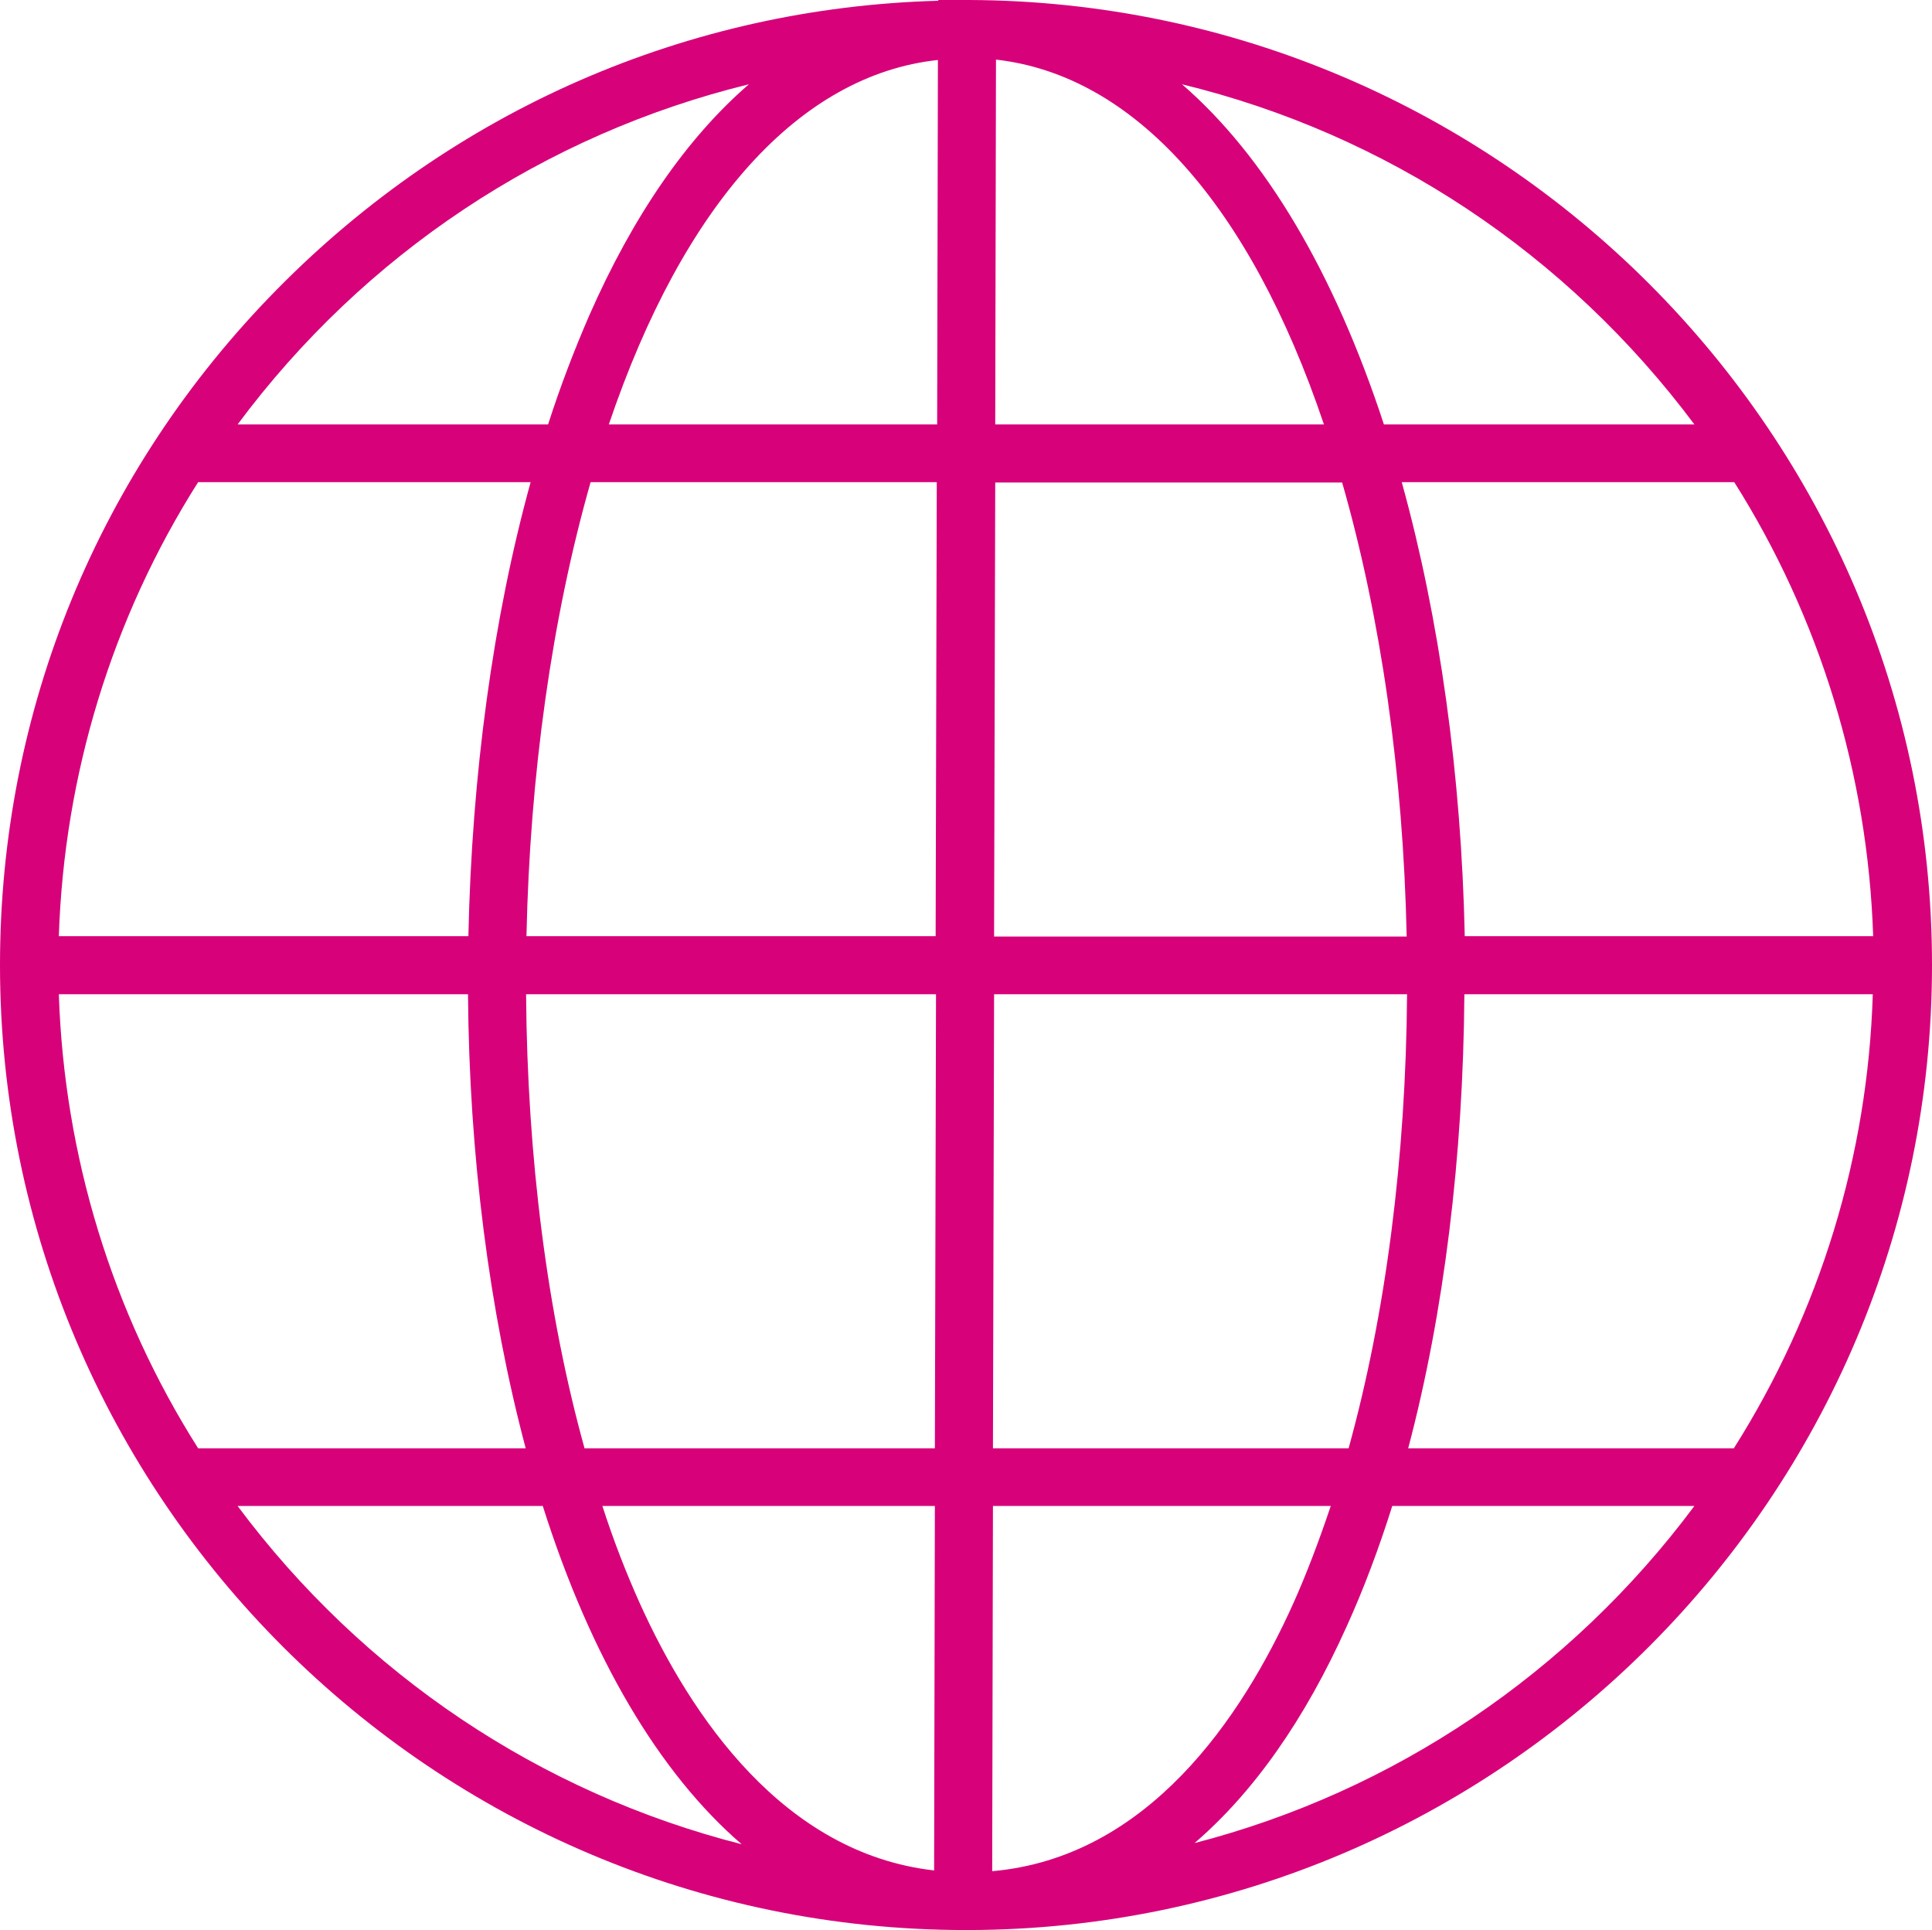
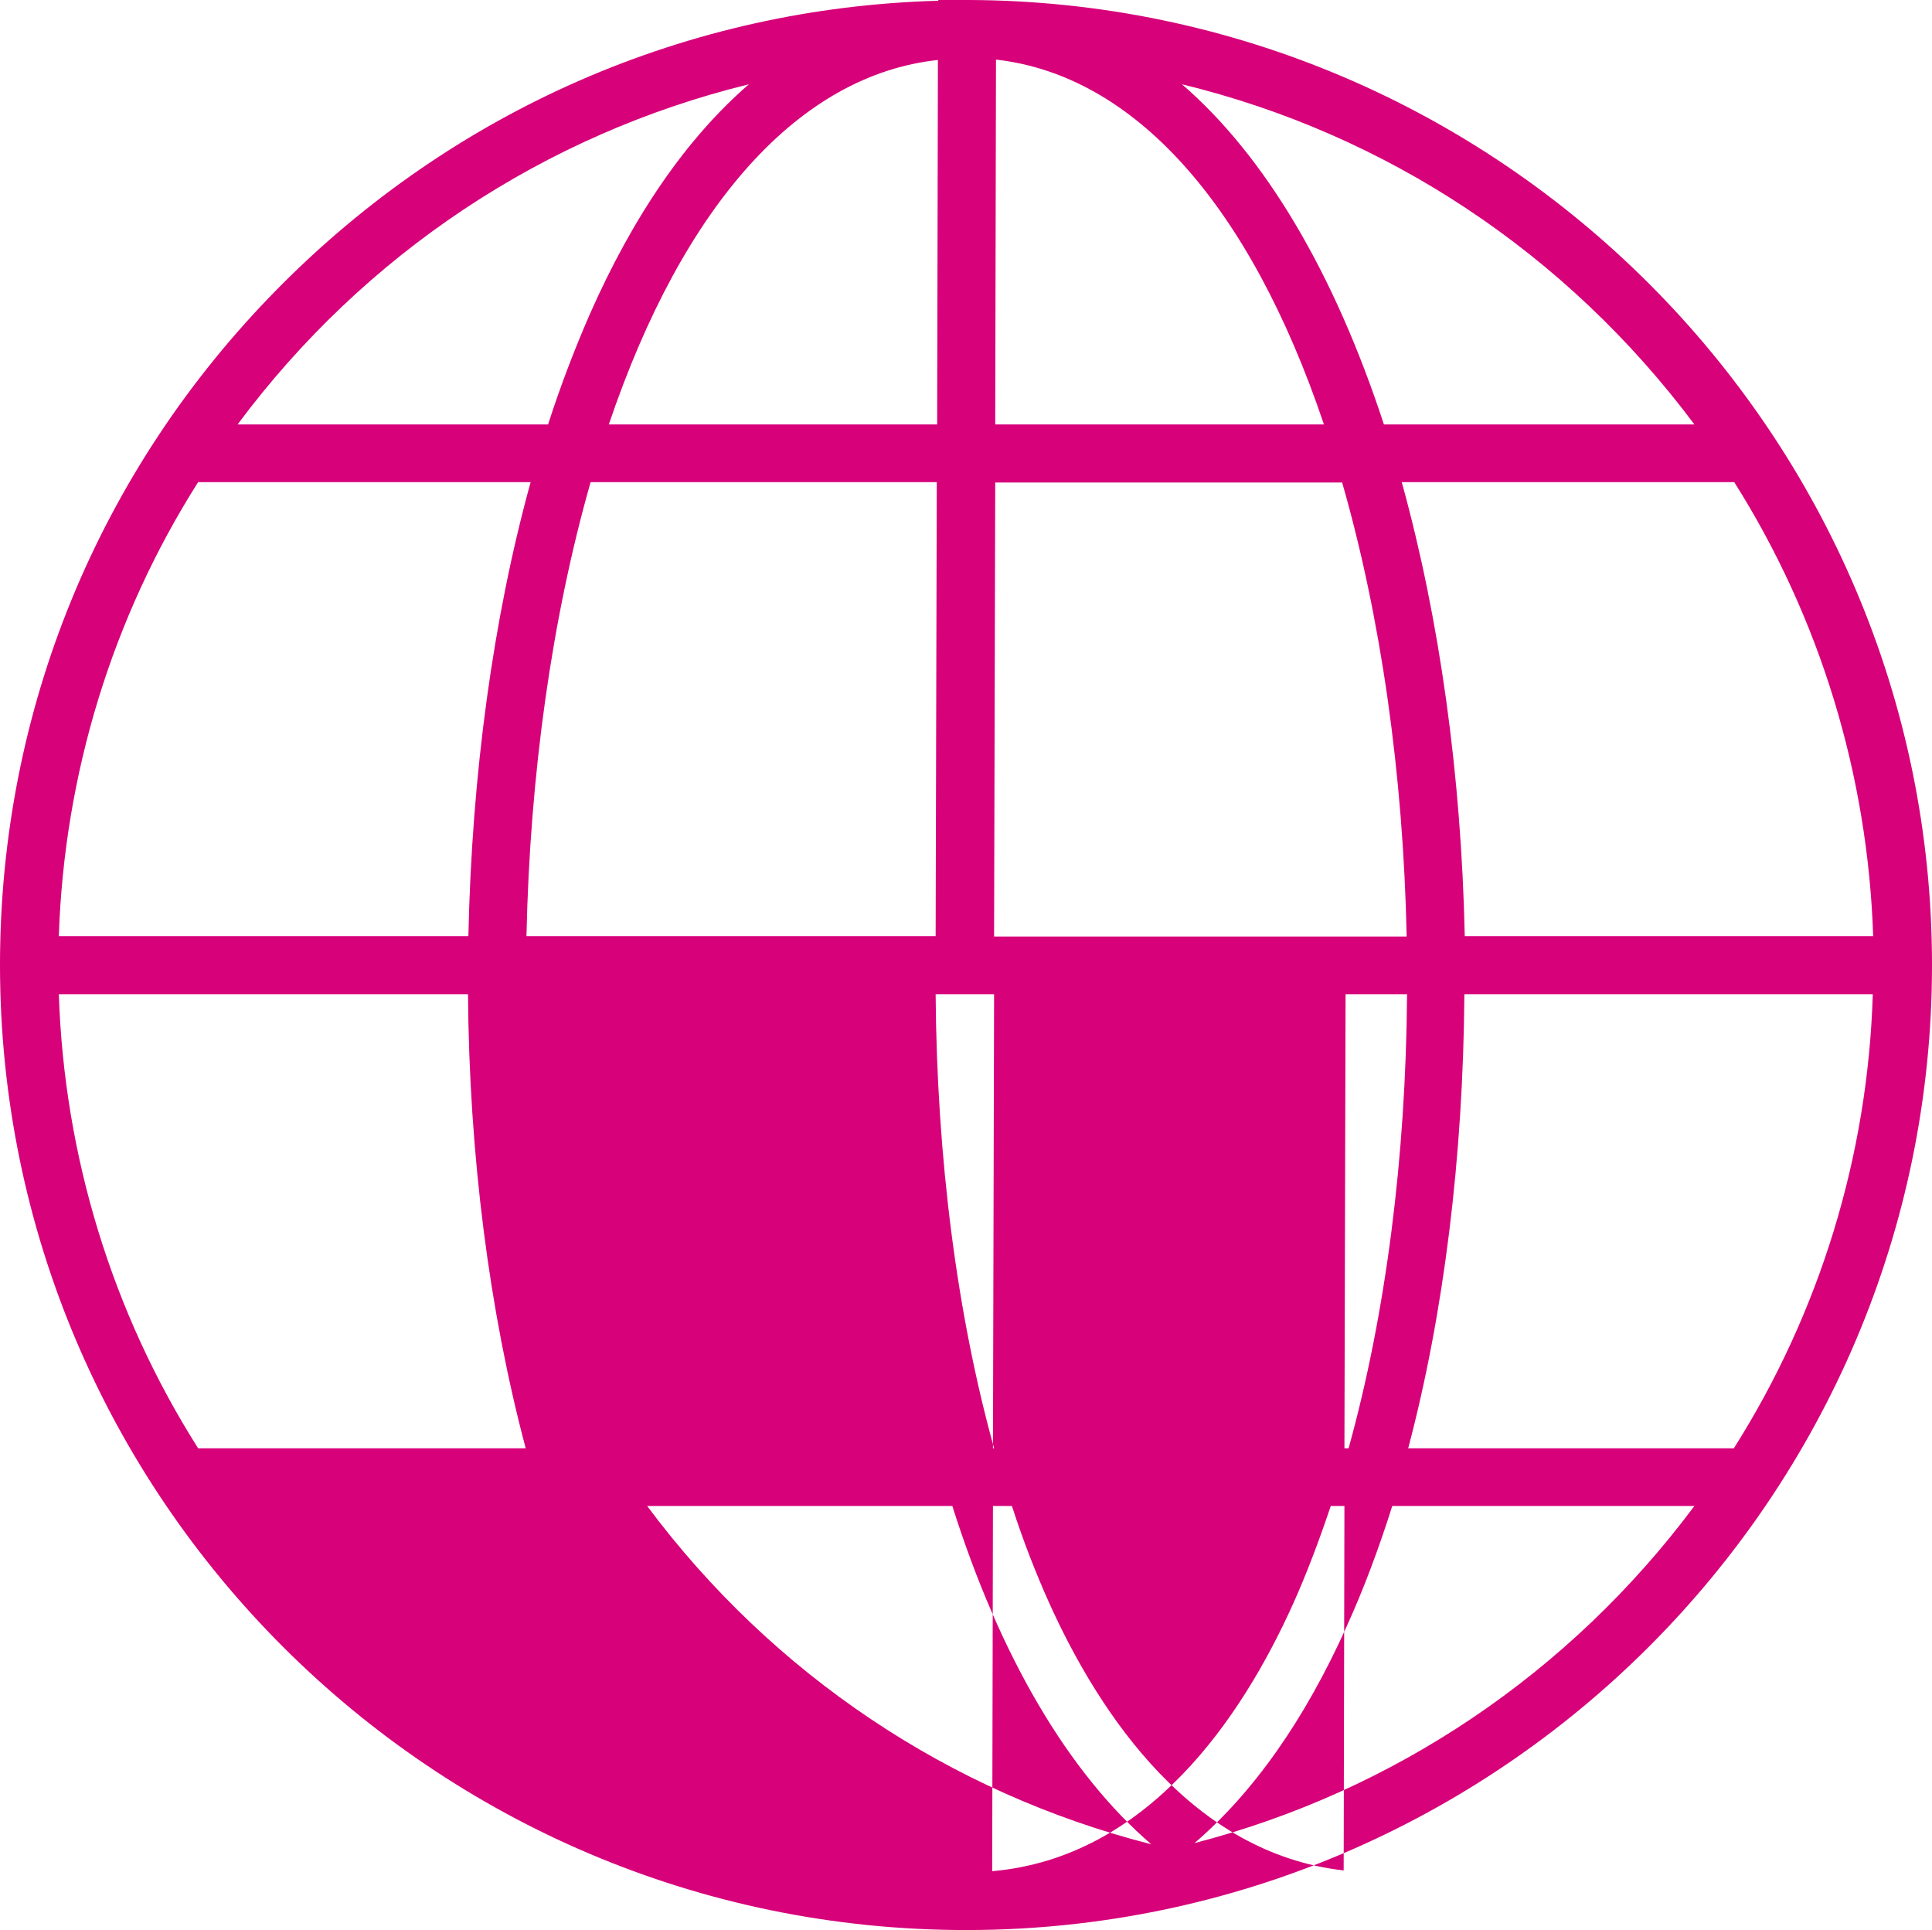
<svg xmlns="http://www.w3.org/2000/svg" viewBox="0 0 509 508.4">
-   <path d="m255.1 0h-7.9v.2c-66 1.8-127.7 28.8-174.2 76-47.1 47.8-73 111-73 178 0 140.2 114.2 254.2 254.5 254.2h.8c139.9-.4 253.7-114.4 253.7-254.2s-113.9-253.8-253.9-254.2zm115.5 246.7h-108.7l.3-119.6h91.4c10.2 35.5 16.1 76.8 17 119.6zm-6-134.9c-13.1-40-31.3-70.7-53.2-89.6 53.9 13.1 101.3 44.5 135 89.6zm-102.4 0 .2-96.1c36.3 4.1 66.8 38 86.4 96.1zm108.5 150.1c-.3 42.9-5.6 84.2-15.4 119.6h-93.7l.3-119.6zm-15.9 166.5c4.5-9.9 8.5-20.6 12-31.7h79.6c-32.8 44-79.1 75.2-131.7 88.8 15.6-13.4 29.1-32.6 40.1-57.1zm-4.2-31.7c-3.2 9.5-6.4 17.9-9.8 25.5-13.7 30.5-38.5 67.1-79.4 70.7l.2-96.2zm142.8-134.8c-1.3 42.5-13.9 83.7-36.6 119.6h-85.8c9.4-35.5 14.5-76.8 14.8-119.6zm.1-15.3h-107.6c-.9-42.3-6.6-83.5-16.6-119.6h87.6c22.6 35.8 35.2 77.1 36.6 119.6zm-355 134.9h-86.3c-22.7-35.8-35.3-77.1-36.7-119.6h107.8c.3 42.3 5.6 83.5 15.2 119.6zm21.9-269.7c19.7-58.2 50.4-92.1 86.7-96l-.2 96zm-5.2-28.6c-3.9 9-7.6 18.6-10.8 28.6h-81.8c33.4-44.9 80.8-76.4 134.7-89.6-16.3 14.1-30.5 34.6-42.1 61zm-16.5 163.4c.9-42.5 6.7-83.8 16.9-119.6h91.2l-.3 119.6zm-123.2 0c1.4-42.5 14-83.8 36.7-119.6h87.6c-9.9 35.9-15.5 77.1-16.4 119.6zm123.1 15.3h108l-.3 119.6h-92.3c-9.8-35.3-15.1-76.6-15.4-119.6zm107.7 134.8-.2 96c-39.7-4.5-64.1-40.6-77.6-70.5-3.4-7.6-6.7-15.9-9.8-25.5zm-103.3 0c12.6 39.8 30.6 70.3 52.4 89.1-53-13.5-99.7-44.7-132.8-89.1z" fill="#d7017a" />
+   <path d="m255.1 0h-7.9v.2c-66 1.8-127.7 28.8-174.2 76-47.1 47.8-73 111-73 178 0 140.2 114.2 254.2 254.5 254.2h.8c139.9-.4 253.7-114.4 253.7-254.2s-113.9-253.8-253.9-254.2zm115.5 246.7h-108.7l.3-119.6h91.4c10.2 35.5 16.1 76.8 17 119.6zm-6-134.9c-13.1-40-31.3-70.7-53.2-89.6 53.9 13.1 101.3 44.5 135 89.6zm-102.4 0 .2-96.1c36.3 4.1 66.8 38 86.4 96.1zm108.5 150.1c-.3 42.9-5.6 84.2-15.4 119.6h-93.7l.3-119.6zm-15.9 166.5c4.5-9.9 8.5-20.6 12-31.7h79.6c-32.8 44-79.1 75.2-131.7 88.8 15.6-13.4 29.1-32.6 40.1-57.1zm-4.2-31.7c-3.2 9.5-6.4 17.9-9.8 25.5-13.7 30.5-38.5 67.1-79.4 70.7l.2-96.2zm142.8-134.8c-1.3 42.5-13.9 83.7-36.6 119.6h-85.8c9.4-35.5 14.5-76.8 14.8-119.6zm.1-15.3h-107.6c-.9-42.3-6.6-83.5-16.6-119.6h87.6c22.6 35.8 35.2 77.1 36.6 119.6zm-355 134.9h-86.3c-22.7-35.8-35.3-77.1-36.7-119.6h107.8c.3 42.3 5.6 83.5 15.2 119.6zm21.9-269.7c19.7-58.2 50.4-92.1 86.7-96l-.2 96zm-5.2-28.6c-3.9 9-7.6 18.6-10.8 28.6h-81.8c33.4-44.9 80.8-76.4 134.7-89.6-16.3 14.1-30.5 34.6-42.1 61zm-16.5 163.4c.9-42.5 6.7-83.8 16.9-119.6h91.2l-.3 119.6zm-123.2 0c1.4-42.5 14-83.8 36.7-119.6h87.6c-9.9 35.9-15.5 77.1-16.4 119.6m123.1 15.3h108l-.3 119.6h-92.3c-9.8-35.3-15.1-76.6-15.4-119.6zm107.7 134.8-.2 96c-39.7-4.5-64.1-40.6-77.6-70.5-3.4-7.6-6.7-15.9-9.8-25.5zm-103.3 0c12.6 39.8 30.6 70.3 52.4 89.1-53-13.5-99.7-44.7-132.8-89.1z" fill="#d7017a" />
</svg>